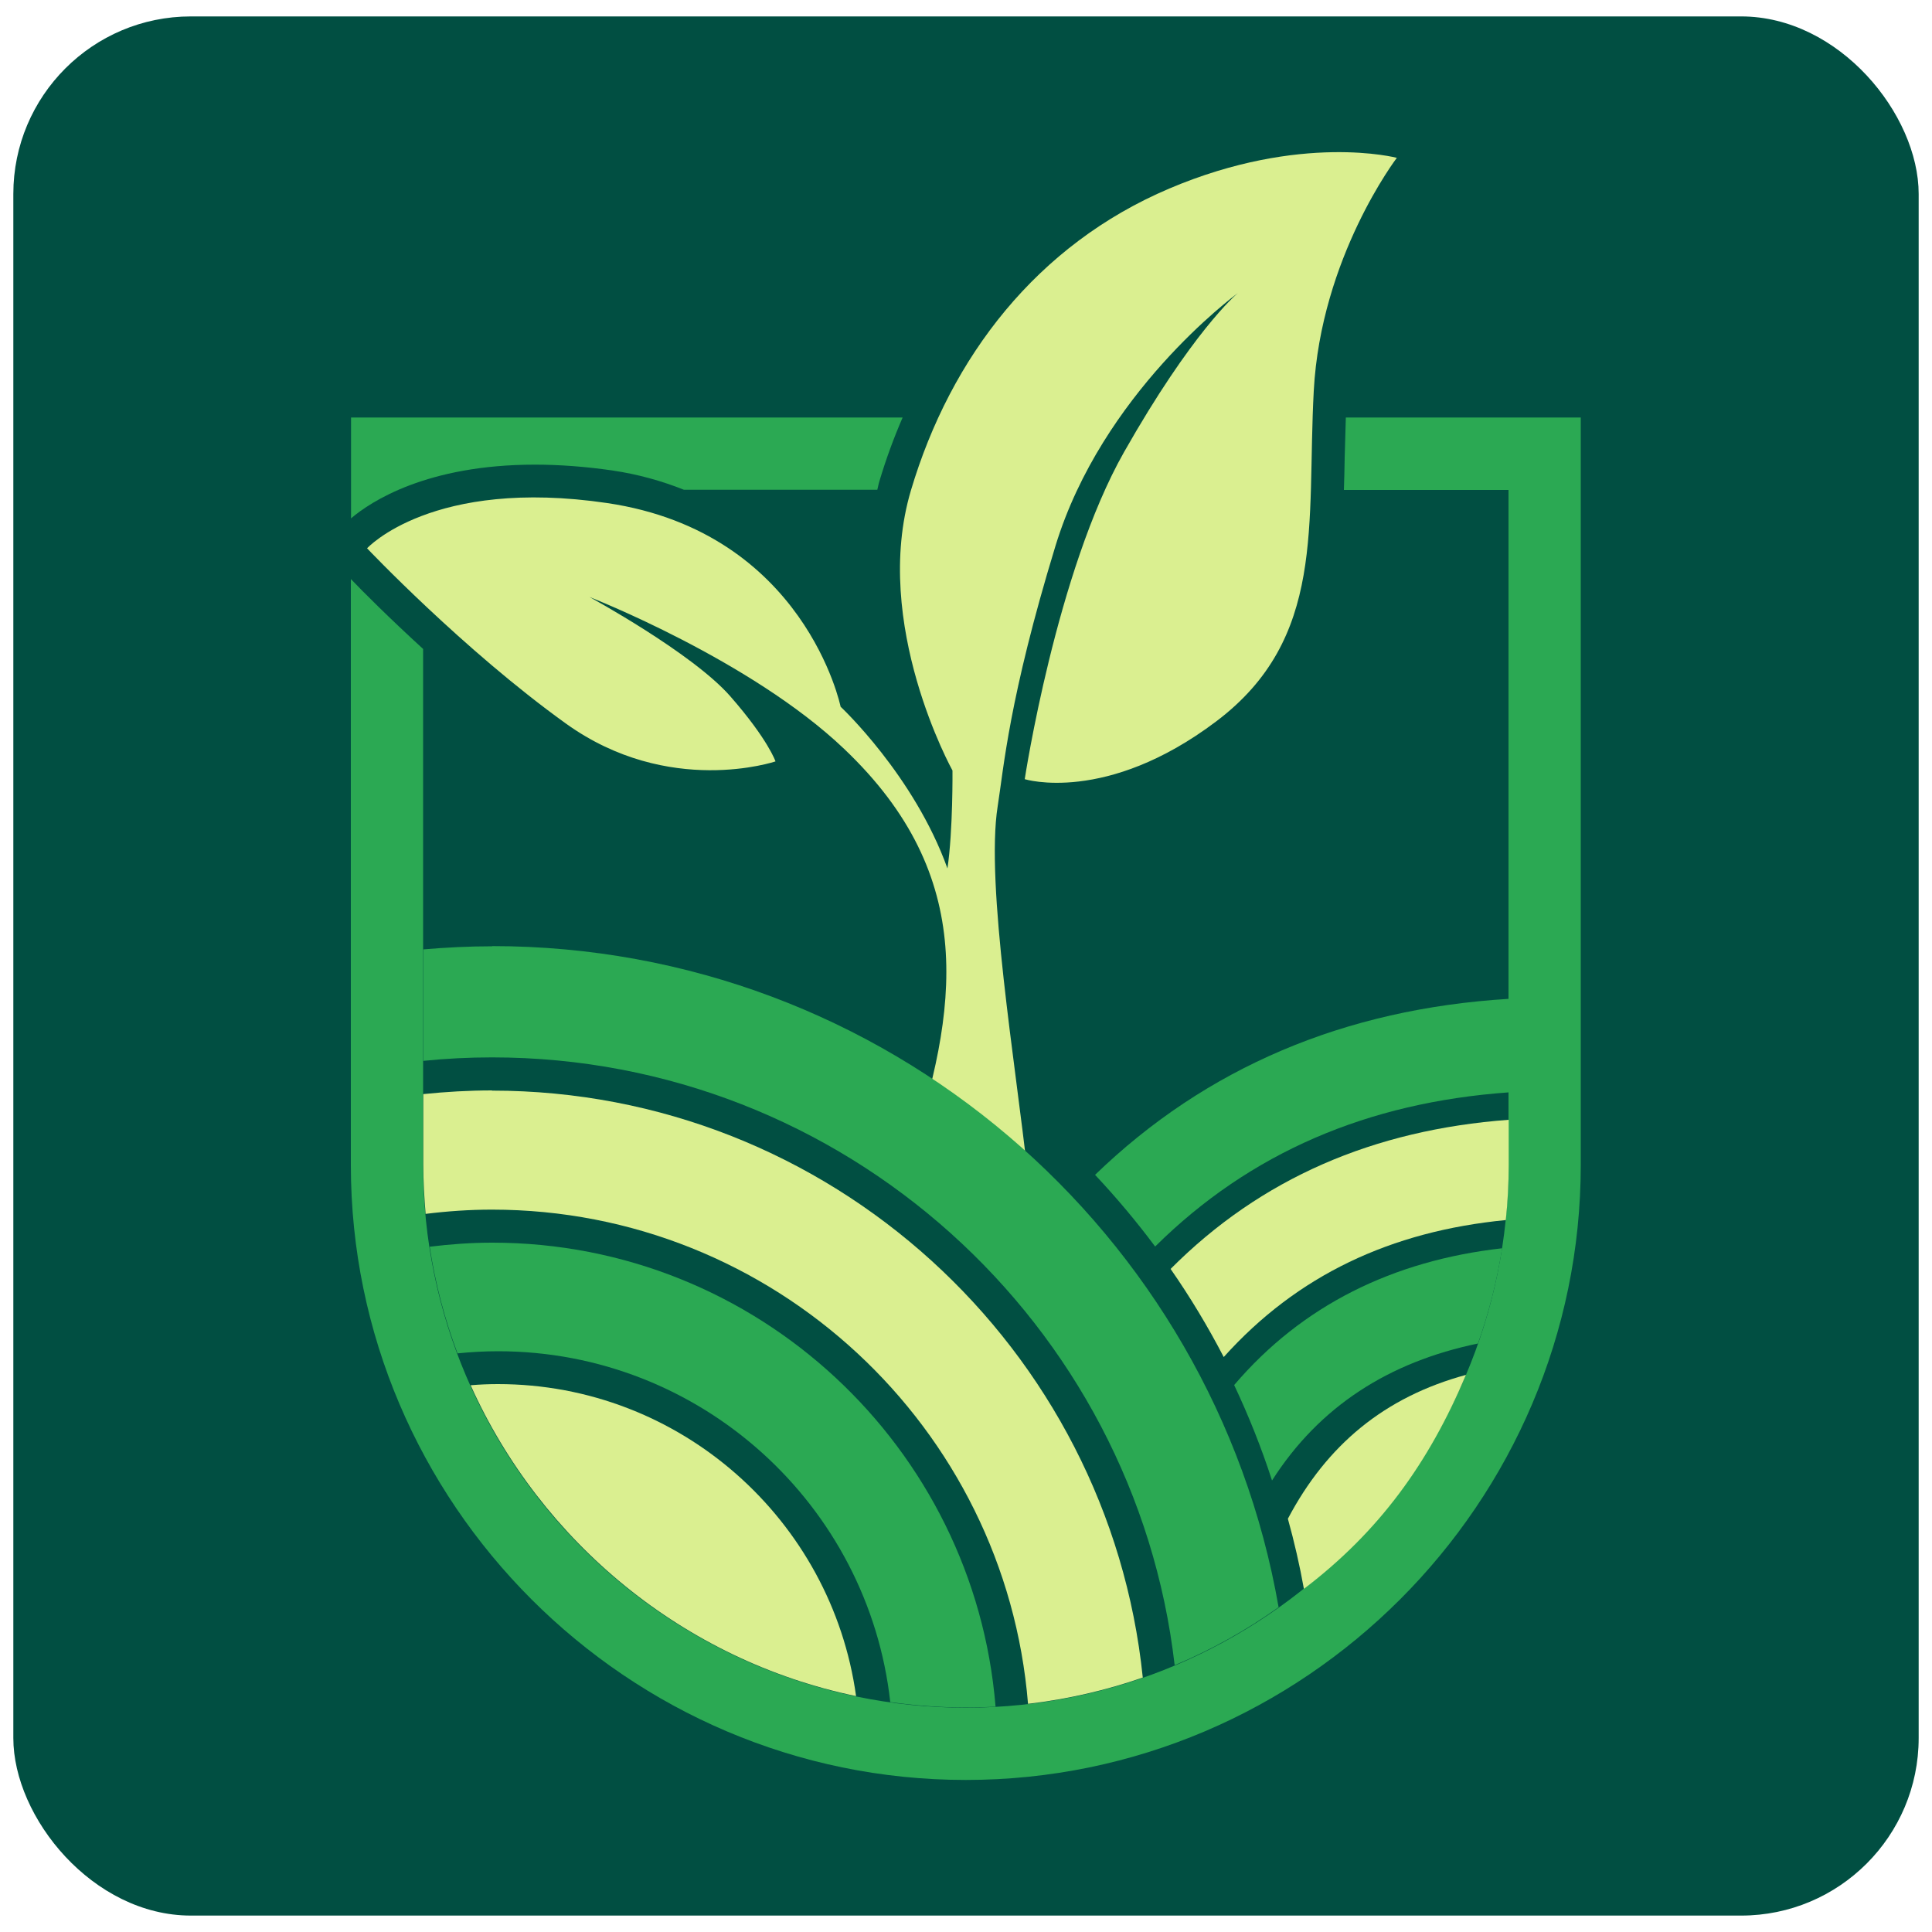
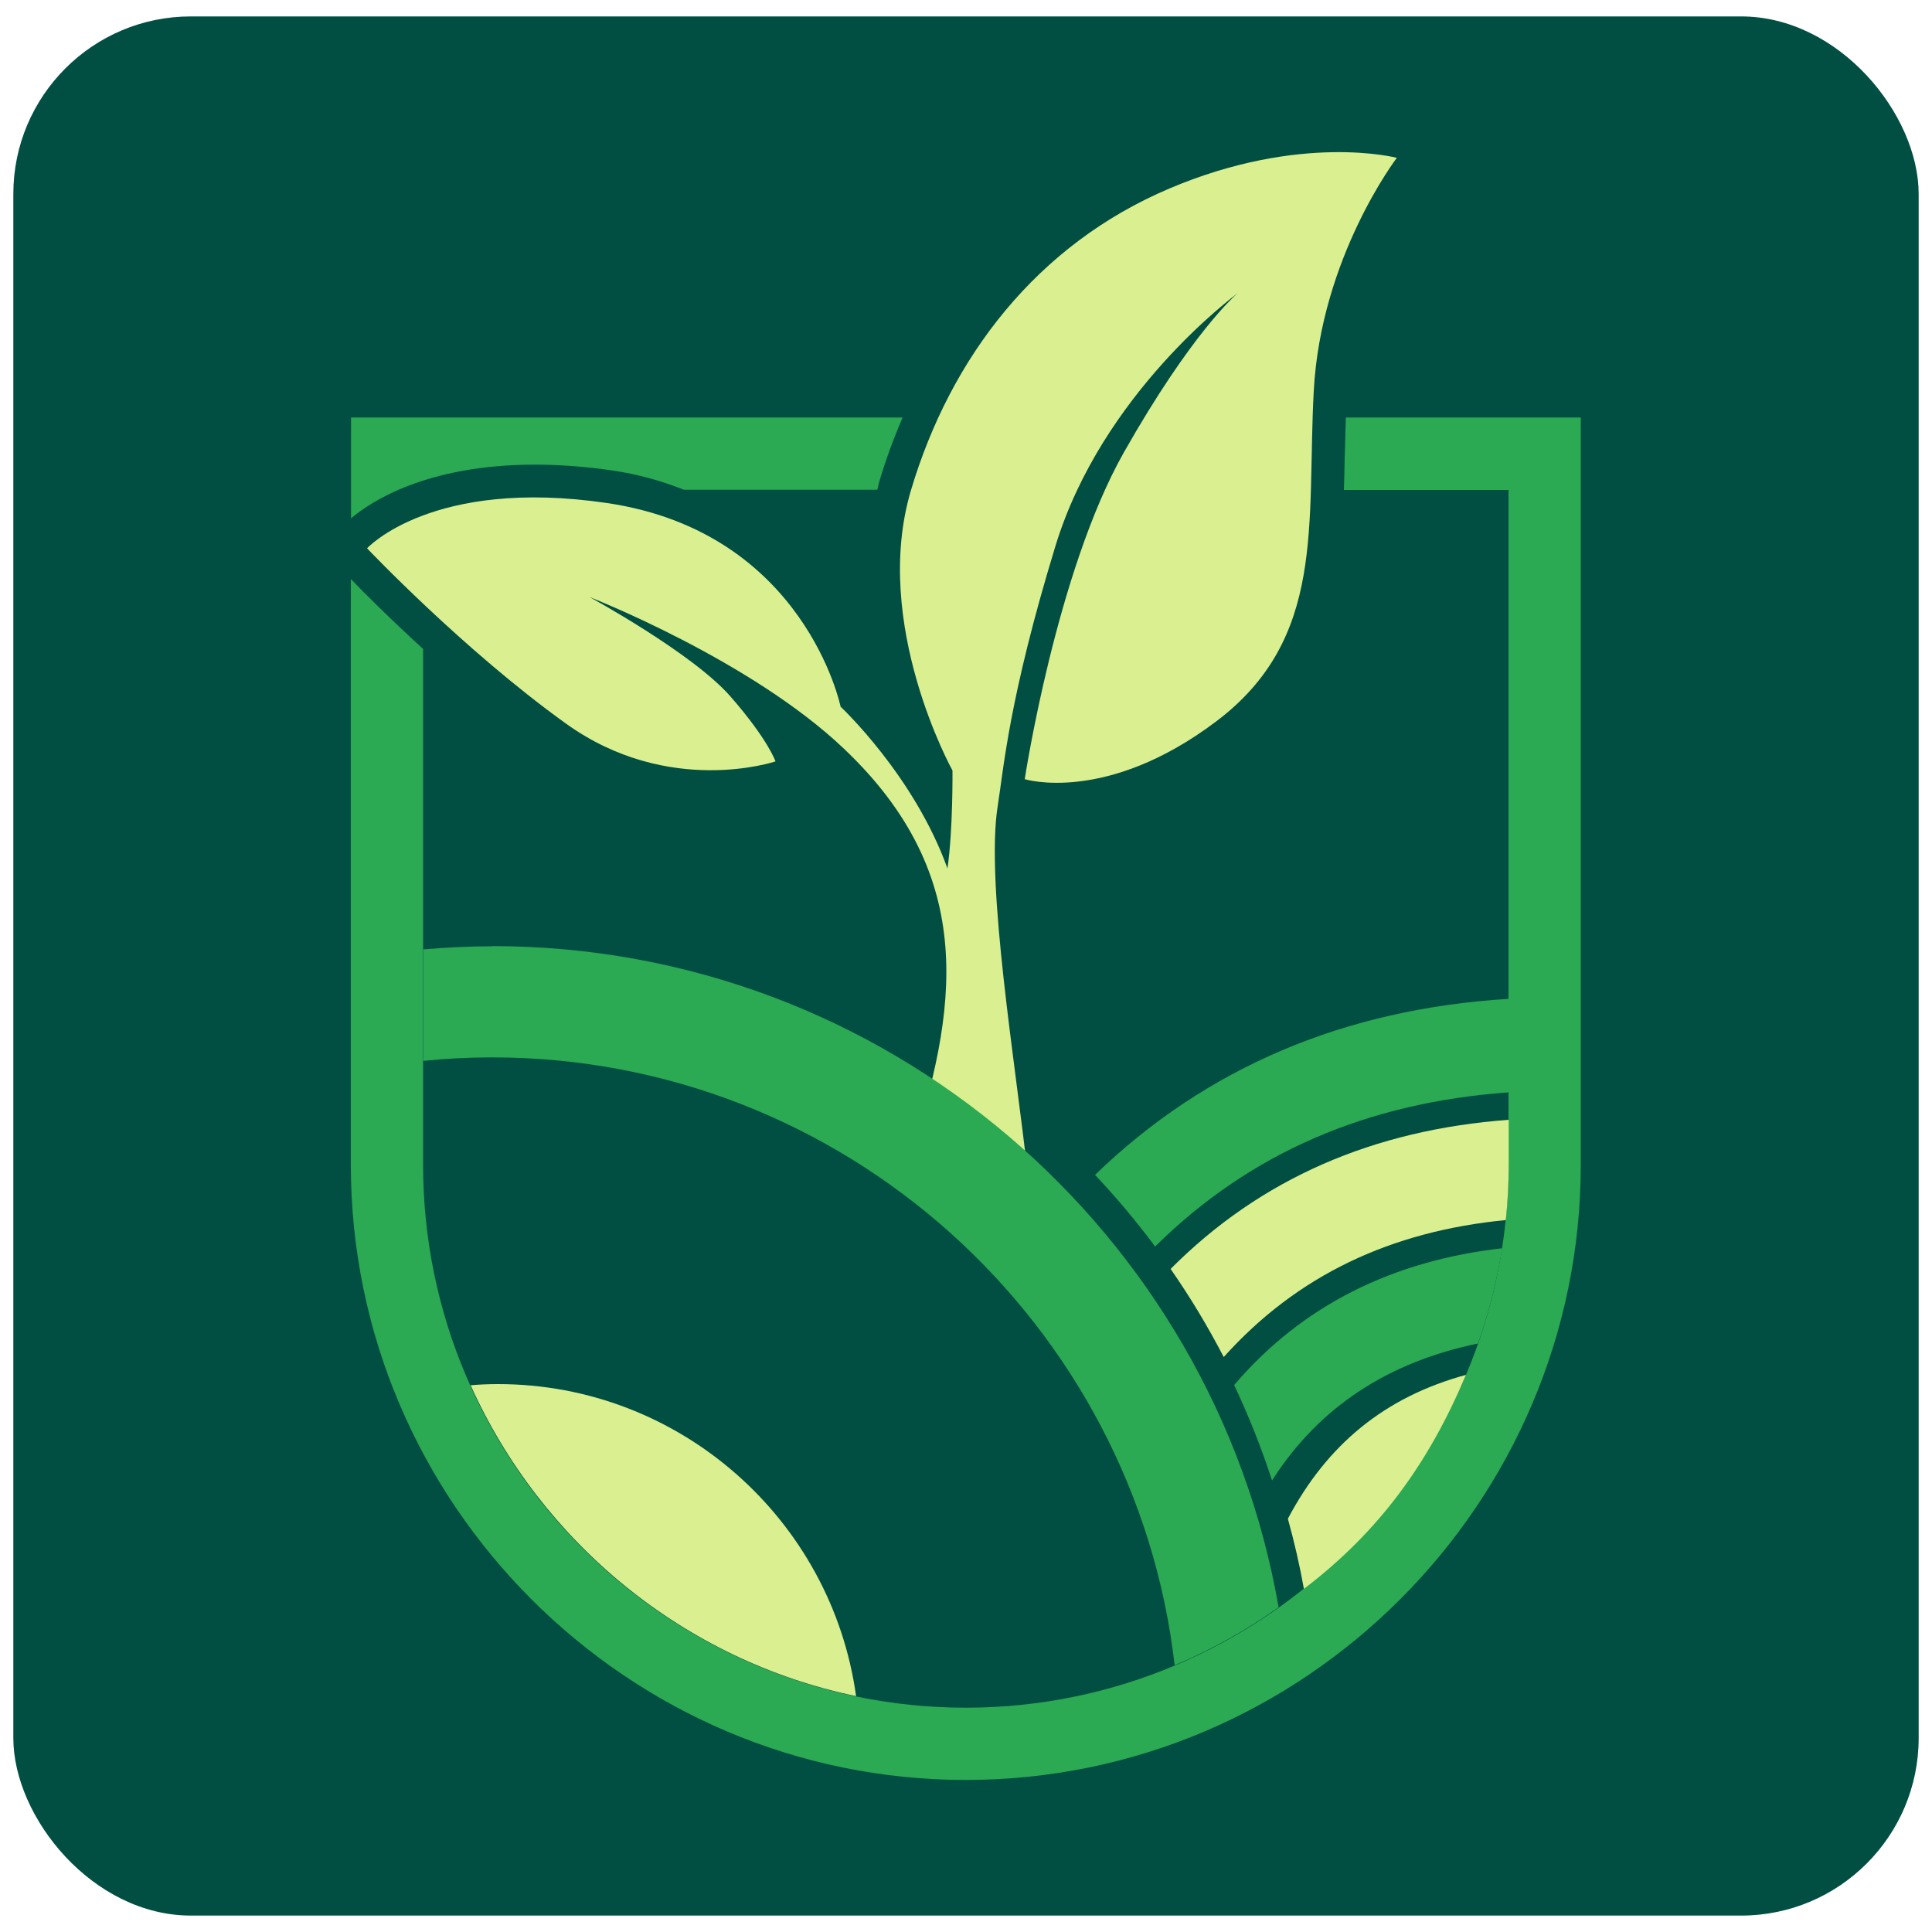
<svg xmlns="http://www.w3.org/2000/svg" id="Layer_1" data-name="Layer 1" width="100" height="100" viewBox="0 0 100 100">
  <defs>
    <style>
      .cls-1, .cls-2 {
        fill: #daef90;
      }

      .cls-2, .cls-3 {
        fill-rule: evenodd;
      }

      .cls-3, .cls-4 {
        fill: #2ba953;
      }

      .cls-5 {
        fill: #014f42;
      }
    </style>
  </defs>
  <rect class="cls-5" x=".69" y=".85" width="98.62" height="98.3" rx="9.19" ry="9.19" />
  <g>
    <g>
      <g>
        <path class="cls-3" d="M27.69,24.05c1.27,0,2.61.1,4,.3,1.35.2,2.58.55,3.71,1h10.01c.04-.15.06-.3.11-.45.34-1.14.74-2.23,1.2-3.29h-28.55v5.22c1.02-.87,3.93-2.78,9.52-2.78Z" />
        <path class="cls-3" d="M69.66,21.61c-.02.71-.04,1.41-.06,2.1-.01.55-.02,1.1-.04,1.65h8.52v34.94c0,15.44-12.65,28.09-28.09,28.09s-28.09-12.65-28.09-28.09v-26.71c-1.76-1.61-3.11-2.96-3.74-3.62v30.33c0,17.51,14.32,31.83,31.83,31.83h0c17.51,0,31.83-14.32,31.83-31.83V21.61h-12.17Z" />
      </g>
      <path class="cls-2" d="M47.03,60.06c2.56-7.77,3.62-14.69-3.34-21.3-4.84-4.61-13.18-7.86-13.18-7.86,0,0,5.33,2.9,7.29,5.14,1.96,2.24,2.34,3.37,2.34,3.37,0,0-5.52,1.87-10.85-1.96-5.33-3.83-10.29-9.07-10.29-9.07,0,0,3.37-3.68,12.44-2.34,10.22,1.52,12.07,10.54,12.07,10.54,0,0,3.8,3.55,5.53,8.37.29-1.98.26-5.07.26-5.07,0,0-4.21-7.58-2.15-14.5,2.06-6.92,6.54-12.72,13.37-15.62,6.83-2.9,11.78-1.59,11.78-1.59,0,0-3.93,5.14-4.3,12.06-.37,6.92.65,12.81-5.05,17.11-5.7,4.3-9.91,2.99-9.91,2.99,0,0,1.63-10.74,5.14-16.93,3.51-6.19,5.77-8.13,5.89-8.23-.21.16-7.03,5.2-9.44,13.09-2.41,7.89-2.68,11.51-2.99,13.47-.64,4.03.95,13.49,1.55,19.02l.03.28.02.22.05-.05c.02.57.07.93.07.93l-4.83-1.16-1.5-.94Z" />
    </g>
    <g>
      <path class="cls-1" d="M25.77,71.64c-.47,0-.94.02-1.41.06,3.65,8.12,11.04,14.24,19.95,16.09-1.26-9.11-9.09-16.15-18.54-16.15Z" />
      <path class="cls-4" d="M25.47,48.98c-1.2,0-2.38.06-3.56.16v5.77c1.17-.12,2.36-.18,3.56-.18,18.23,0,33.29,13.78,35.33,31.46,1.91-.8,3.71-1.81,5.38-3-3.38-19.41-20.34-34.22-40.71-34.22Z" />
-       <path class="cls-4" d="M25.47,64.32c-1.1,0-2.17.08-3.23.21.29,1.91.78,3.76,1.44,5.52.69-.07,1.39-.11,2.1-.11,10.5,0,19.17,7.96,20.3,18.16,1.29.18,2.6.28,3.93.28.51,0,1.02-.02,1.52-.04-1.09-13.43-12.35-24.02-26.05-24.02Z" />
-       <path class="cls-1" d="M25.47,56.44c-1.2,0-2.39.07-3.56.19v3.66c0,.86.05,1.7.12,2.54,1.13-.14,2.27-.22,3.43-.22,14.59,0,26.59,11.28,27.75,25.58,2.05-.24,4.04-.7,5.94-1.36-1.75-17.04-16.19-30.38-33.69-30.38Z" />
+       <path class="cls-4" d="M25.47,64.32Z" />
    </g>
    <g>
      <path class="cls-1" d="M77.94,63.15c.1-.94.15-1.9.15-2.86v-2.33c-6.99.52-12.83,3.03-17.5,7.72,1.01,1.45,1.93,2.98,2.75,4.56,3.8-4.23,8.64-6.51,14.6-7.09Z" />
      <path class="cls-1" d="M75.89,71.16c-4.24,1.15-7.22,3.64-9.23,7.45.33,1.19.61,2.4.83,3.63,3.9-2.97,6.46-6.51,8.39-11.08Z" />
      <path class="cls-4" d="M78.09,56.53v-4.83c-8.49.52-15.66,3.55-21.41,9.11,1.1,1.17,2.14,2.41,3.11,3.71,4.91-4.86,11-7.46,18.31-7.98Z" />
      <path class="cls-4" d="M76.5,69.54c.56-1.58.98-3.23,1.25-4.93-5.66.64-10.36,2.96-13.87,7.08.75,1.59,1.41,3.24,1.96,4.94,2.45-3.84,6.06-6.14,10.66-7.09Z" />
    </g>
  </g>
</svg>